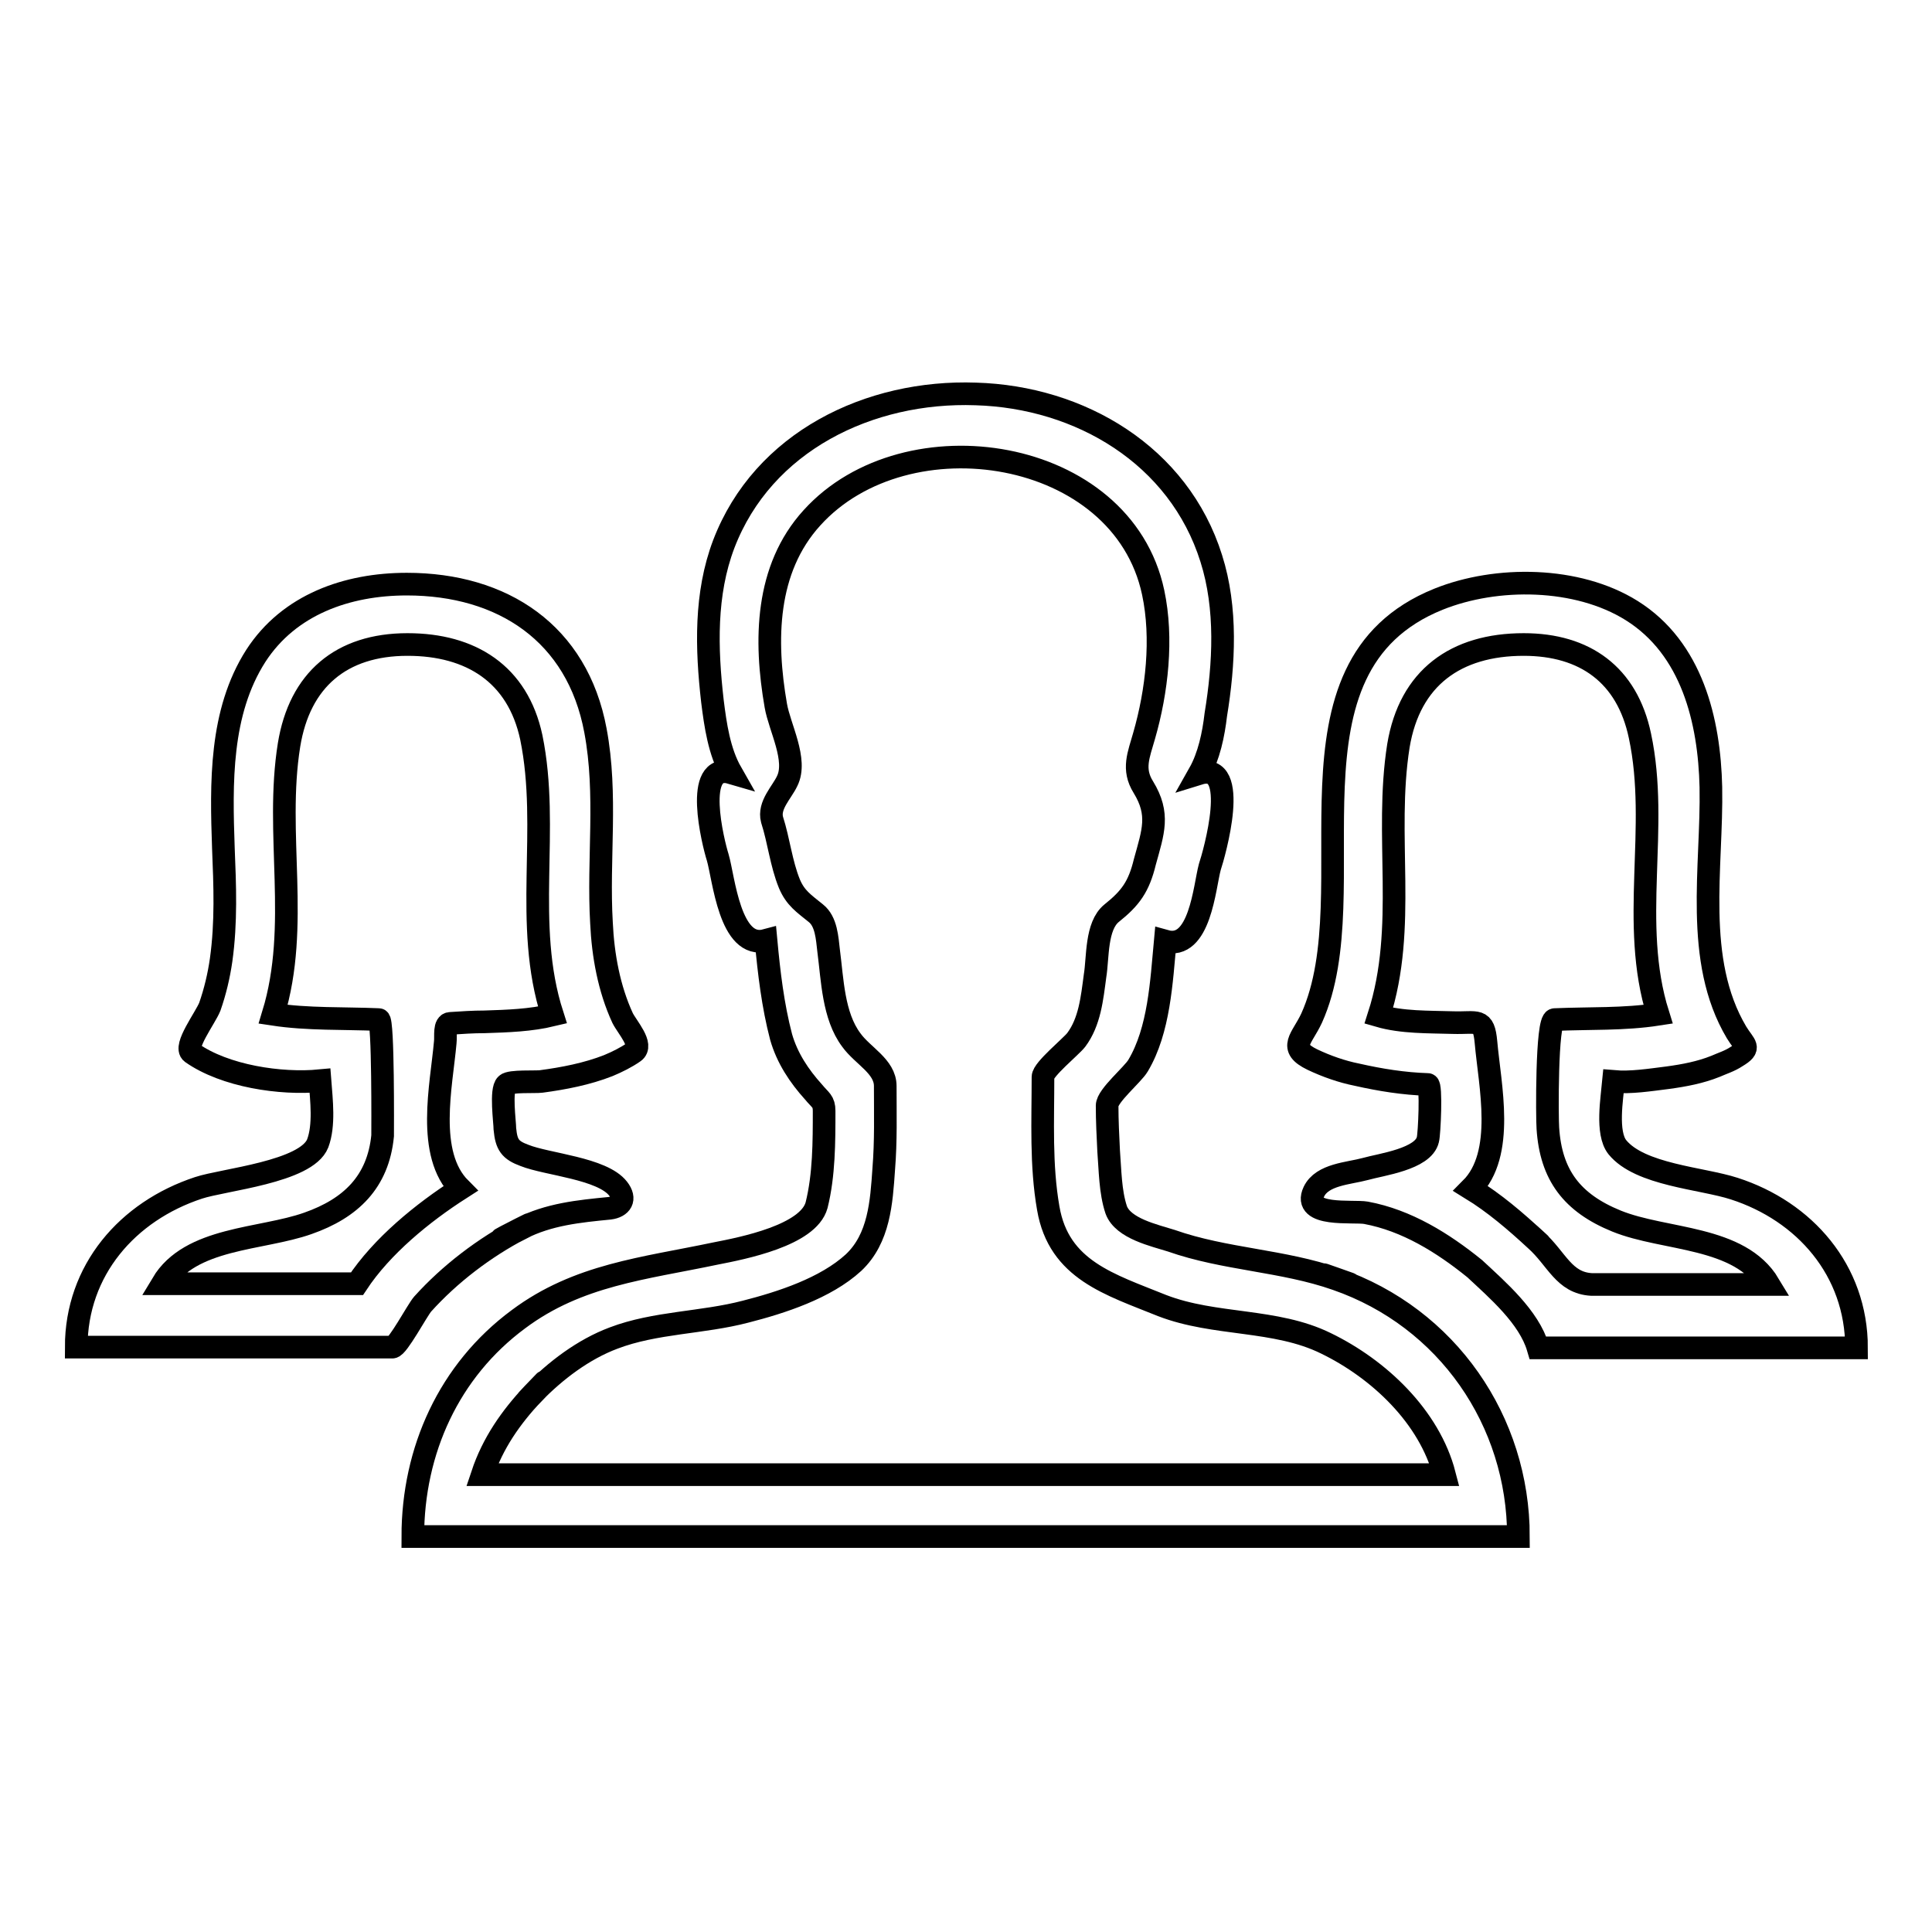
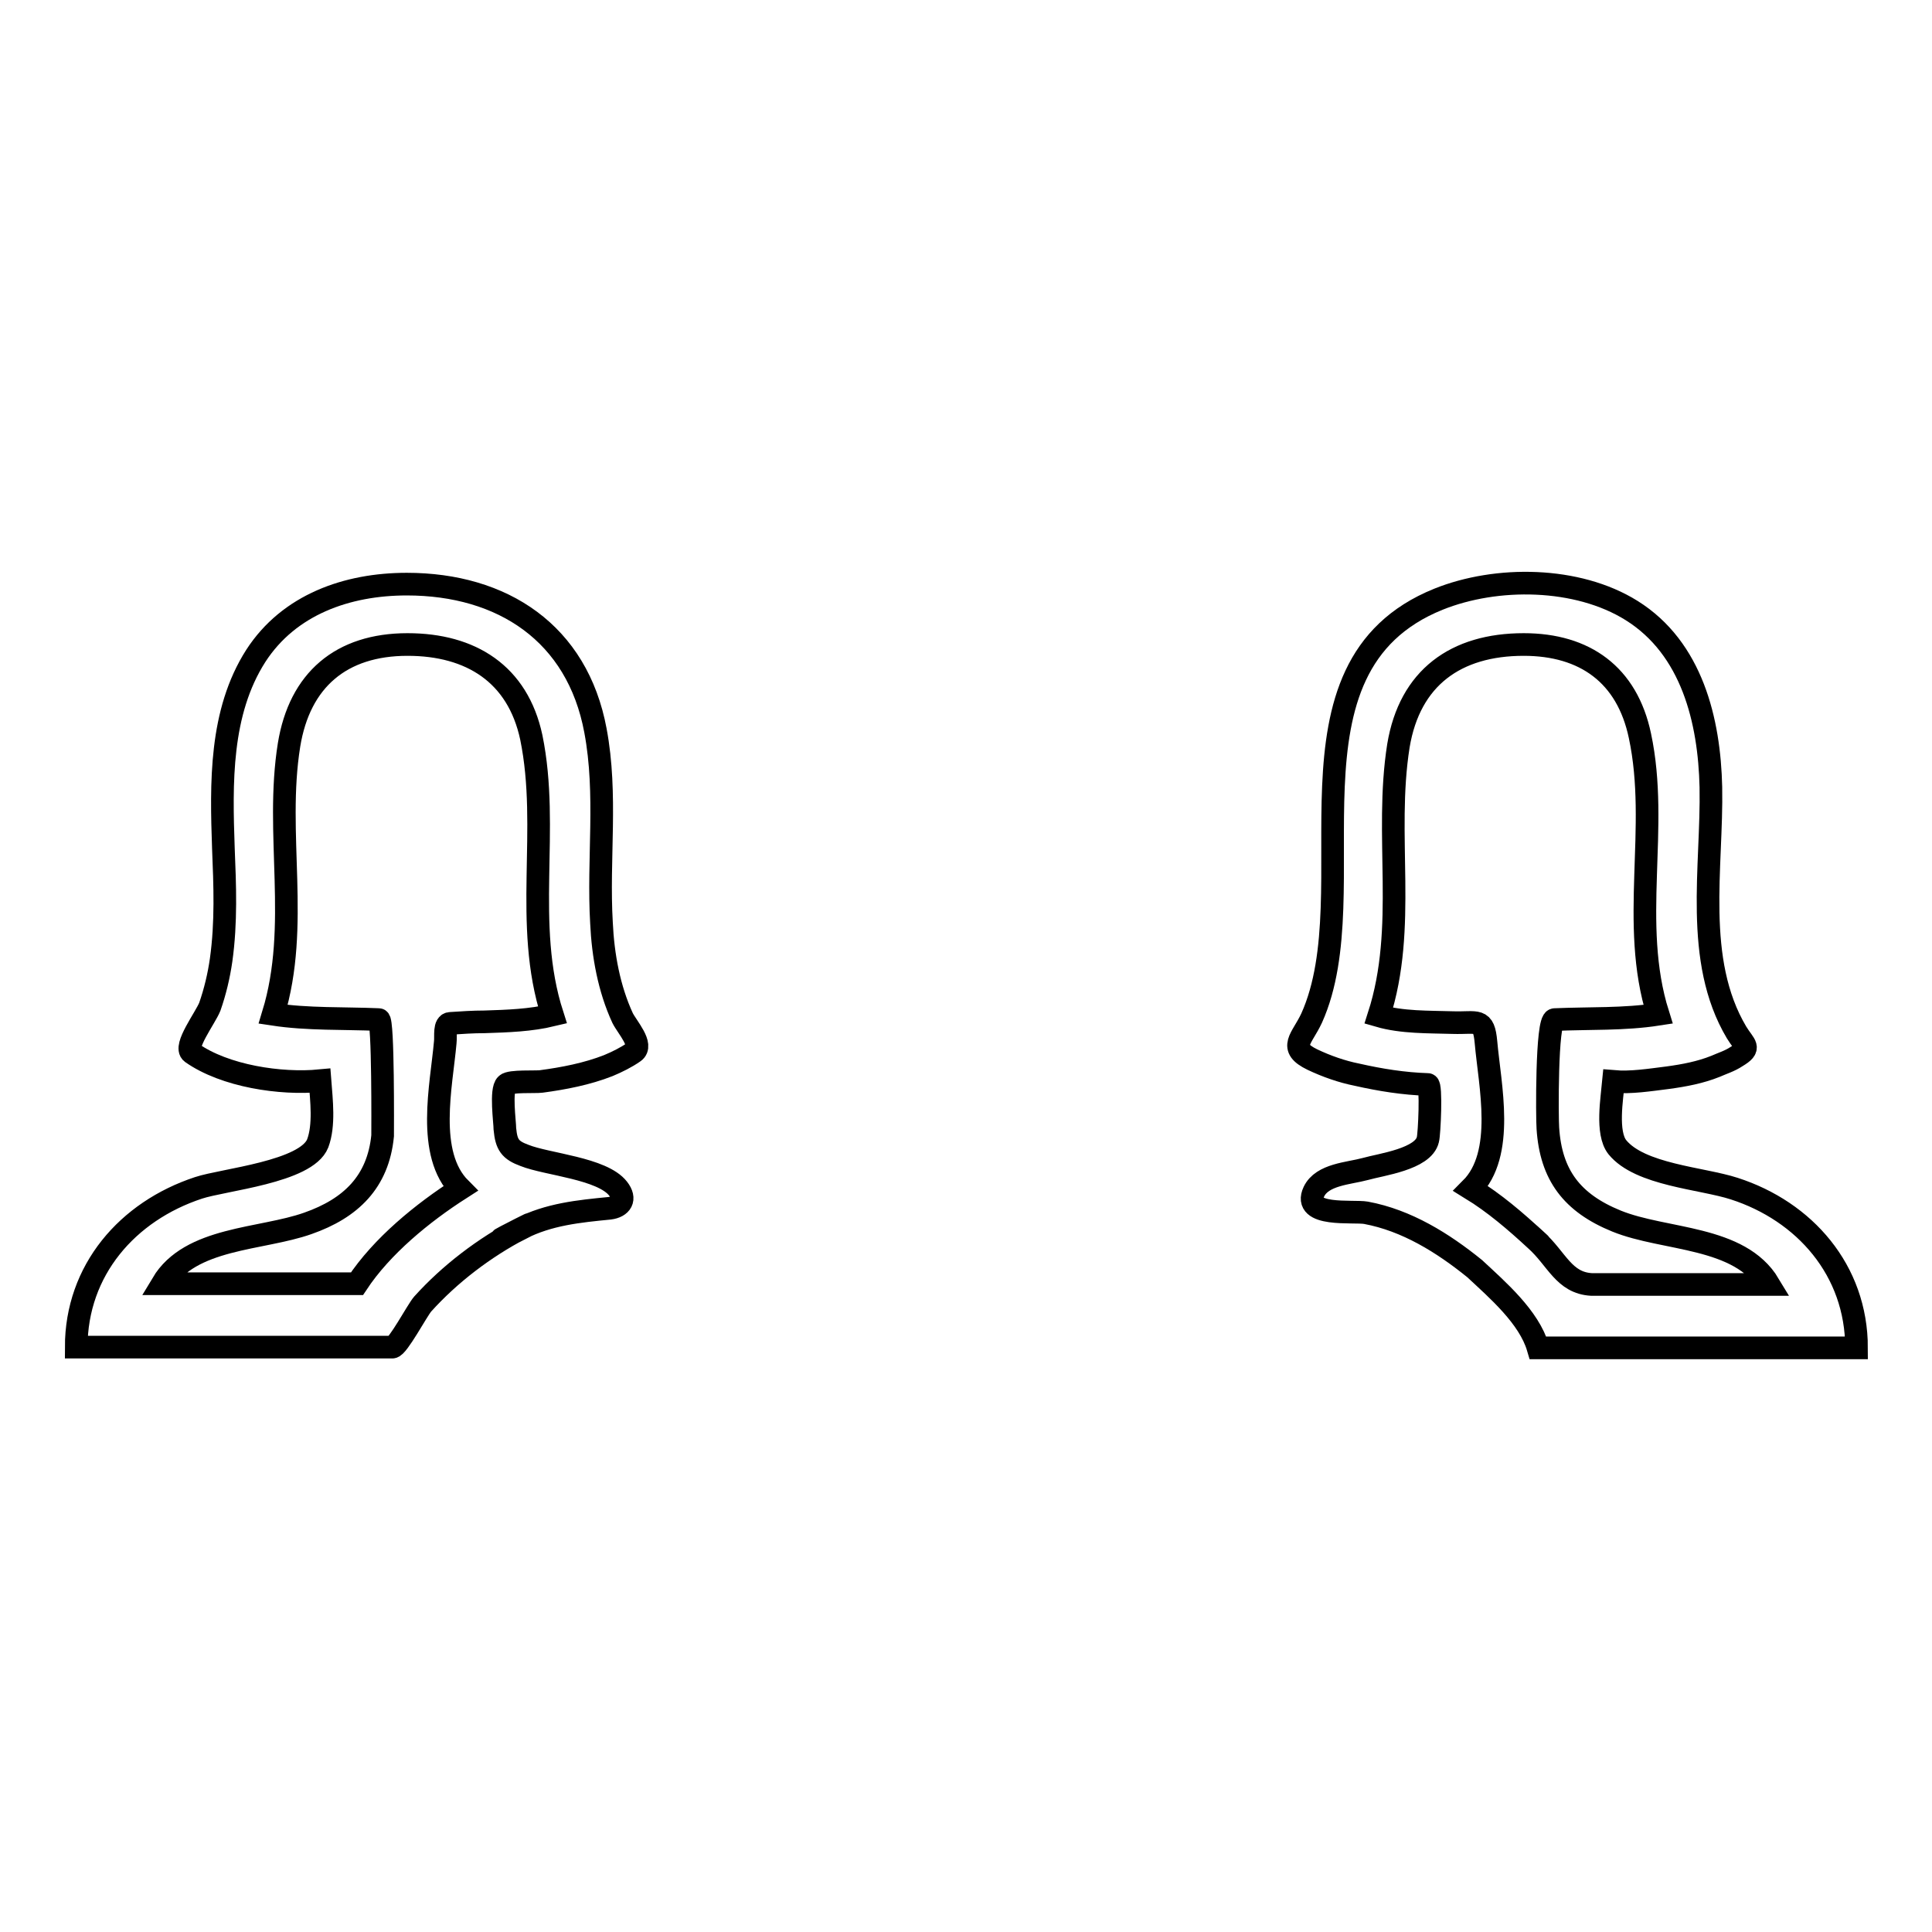
<svg xmlns="http://www.w3.org/2000/svg" version="1.1" x="0px" y="0px" viewBox="0 0 256 256" enable-background="new 0 0 256 256" xml:space="preserve">
  <g>
    <g>
      <path stroke-width="3" fill-opacity="0" stroke="#000000" d="M128,52.1L128,52.1L128,52.1z" />
-       <path stroke-width="3" fill-opacity="0" stroke="#000000" d="M177.1,169.5c-7.1-2.5-14.8-2.6-21.9-5.1c-2.2-0.7-6.4-1.6-7.3-4.1c-0.8-2.4-0.8-5.3-1-7.8c-0.1-2-0.2-4-0.2-6c0-1.3,3.4-4.1,4.1-5.3c2.8-4.7,3.1-11.1,3.6-16.5c4.6,1.3,5.2-7.2,5.9-9.8c0.6-1.8,4.1-14.1-1.4-12.4c1.3-2.3,1.9-5.2,2.2-7.8c1.1-6.7,1.5-14.1-0.6-20.7c-4.3-13.7-17.4-21.4-31.2-21.8c-14.1-0.5-28.2,6.3-33.4,19.9c-2.5,6.6-2.3,13.8-1.5,20.8c0.4,3.2,0.9,6.7,2.5,9.5c-5.1-1.5-2.4,9.3-1.8,11.2c0.8,2.7,1.6,12.3,6.4,11c0.4,4.3,0.9,8.6,2,12.8c0.8,2.8,2.4,5.2,4.3,7.3c0.9,1.1,1.4,1.2,1.4,2.5c0,4.1,0,8.5-1,12.5c-1.1,4-9.8,5.7-13.4,6.4c-9.5,2-18.2,2.8-26.1,8.7c-9.2,6.8-14,17.4-14,28.8c43.9,0,87.8,0,131.7,0c5,0,9.8,0,14.8,0C201.2,188.3,191.8,174.6,177.1,169.5C171.2,167.4,183.1,171.6,177.1,169.5z M70.6,184.7c3-3.1,6.7-5.9,10.7-7.4c5.5-2.1,11.8-2,17.5-3.5c4.7-1.2,10.6-3.1,14.3-6.5c3.4-3.2,3.7-8,4-12.4c0.3-3.7,0.2-7.3,0.2-11c0-2.6-3-4-4.5-6.1c-2.4-3.2-2.5-8-3-11.8c-0.2-1.7-0.3-3.9-1.7-5c-1.6-1.3-2.7-2-3.5-3.9c-1.1-2.7-1.4-5.7-2.3-8.5c-0.5-1.9,1.3-3.6,2-5.1c1.4-2.8-1-7.1-1.5-10c-1.5-8.6-1.4-18.1,4.8-24.9c12.5-13.8,41.1-9.4,45.2,9.9c1.3,6.1,0.5,13.1-1.2,19c-0.7,2.5-1.6,4.4-0.1,6.8c2.2,3.6,1.3,5.9,0.2,9.9c-0.8,3.3-1.9,4.8-4.4,6.8c-2.1,1.7-1.8,5.9-2.2,8.3c-0.4,3-0.7,6.1-2.5,8.5c-0.7,0.9-4.4,3.9-4.4,4.9c0,5.8-0.3,11.7,0.7,17.4c1.4,8.2,8.2,10.1,15.1,12.9c7,2.7,15,1.7,21.7,5c7,3.4,13.7,9.7,15.7,17.4c-41.8,0-83.5,0-125.3,0c-0.7,0-1.5,0-2.2,0C65.3,191.2,67.7,187.8,70.6,184.7C75.5,179.6,67.5,188,70.6,184.7z" />
      <path stroke-width="3" fill-opacity="0" stroke="#000000" d="M69,162.8c3.7-1.9,7.7-2.3,11.8-2.7c1.5-0.2,2.2-1.2,1.1-2.6c-2.1-2.7-9.4-3.2-12.4-4.4c-1.9-0.7-2.4-1.4-2.6-3.5c0-0.9-0.6-5.2,0.2-5.9c0.5-0.5,3.9-0.3,4.6-0.4c3-0.4,6.1-1,8.9-2.1c1.2-0.5,2.4-1.1,3.4-1.8c1.3-0.9-0.9-3.3-1.5-4.5c-1.8-3.9-2.6-8.3-2.8-12.6c-0.5-8.5,0.8-17-0.8-25.5c-2.4-12.9-12.3-19.4-25-19.4c-7.9,0-15.6,2.7-20,9.5c-4.8,7.5-4.6,16.9-4.3,25.5c0.2,4.9,0.4,9.8-0.3,14.8c-0.3,2.1-0.8,4.2-1.5,6.2c-0.6,1.5-3.5,5.3-2.4,6.1c4.4,3.1,11.8,4.2,17,3.7c0.2,2.6,0.6,5.9-0.3,8.3c-1.5,3.8-12.5,4.8-15.8,5.9c-9.4,3.1-16.2,10.9-16.2,21.1c9.6,0,19.2,0,28.9,0c4.3,0,8.6,0,13,0c0.7,0,3.3-4.9,4-5.7C59.6,168.8,64.2,165.3,69,162.8C73.8,160.4,61.4,166.7,69,162.8z M47.3,170.1c-8.6,0-17.2,0-25.8,0c3.7-6.2,13.1-5.8,19.3-8c5.7-2,9.3-5.5,9.9-11.6c0-0.7,0.1-15.4-0.5-15.4c-4.6-0.2-9.4,0-14-0.7c3.6-11.8,0.2-23.9,2.1-35.7c1.4-8.6,6.9-13.3,15.7-13.3c8.4,0,14.6,3.9,16.4,12.3c2.5,12.2-1.1,24.7,2.8,36.8c-2.9,0.7-5.9,0.8-9,0.9c-1.5,0-3,0.1-4.5,0.2c-0.9,0-0.6,1.7-0.7,2.5c-0.5,5.7-2.6,14.8,2,19.4C56,160.7,50.6,165.1,47.3,170.1z" />
      <path stroke-width="3" fill-opacity="0" stroke="#000000" d="M203.8,178.6c14.1,0,28.2,0,42.2,0c0-10.3-6.9-18.1-16.2-21.1c-4.3-1.4-12.5-1.8-15.5-5.5c-1.5-1.9-0.7-6.5-0.5-8.7c2.3,0.2,4.8-0.2,7.2-0.5c2.2-0.3,4.3-0.7,6.3-1.5c0.9-0.4,1.9-0.7,2.8-1.3c2-1.2,1.1-1.4,0-3.2c-5.7-9.6-3.2-21.9-3.4-32.5c-0.2-8.8-2.5-18.4-10.5-23.4c-7.2-4.5-17.9-4.6-25.6-1.5c-22.3,9-9.2,38.6-16.8,55.5c-1.3,2.8-3.2,3.9,0.1,5.5c1.9,0.9,3.9,1.6,5.9,2c3.1,0.7,6.2,1.2,9.4,1.3c0.5,0,0.2,6.6,0,7.3c-0.6,2.6-6.2,3.3-8.3,3.9c-2.2,0.6-5.7,0.7-6.8,3c-1.6,3.4,5.2,2.5,6.9,2.8c5.4,1,10.2,4,14.4,7.4C198.4,170.9,202.6,174.5,203.8,178.6z M203.5,164.3c-2.7-2.5-5.5-4.9-8.6-6.8c4.6-4.6,2.5-13.7,2-19.4c-0.3-3.3-1.1-2.5-4.4-2.6c-3.2-0.1-6.7,0-9.8-0.9c3.8-11.8,0.7-23.8,2.6-35.8c1.5-9,7.6-13.4,16.6-13.4c8.1,0,13.7,4,15.4,12.1c2.6,12.2-1.4,24.8,2.4,36.9c-4.5,0.7-9.1,0.5-13.7,0.7c-1.1,0-1,13.2-0.9,14.4c0.4,6.2,3.2,9.9,9.1,12.3c6.4,2.6,16.3,1.9,20.2,8.4c-4.9,0-9.8,0-14.6,0c-3,0-5.9,0-8.9,0C207.2,170,206.3,166.8,203.5,164.3C200.9,161.9,205.6,166.2,203.5,164.3z" />
    </g>
  </g>
</svg>